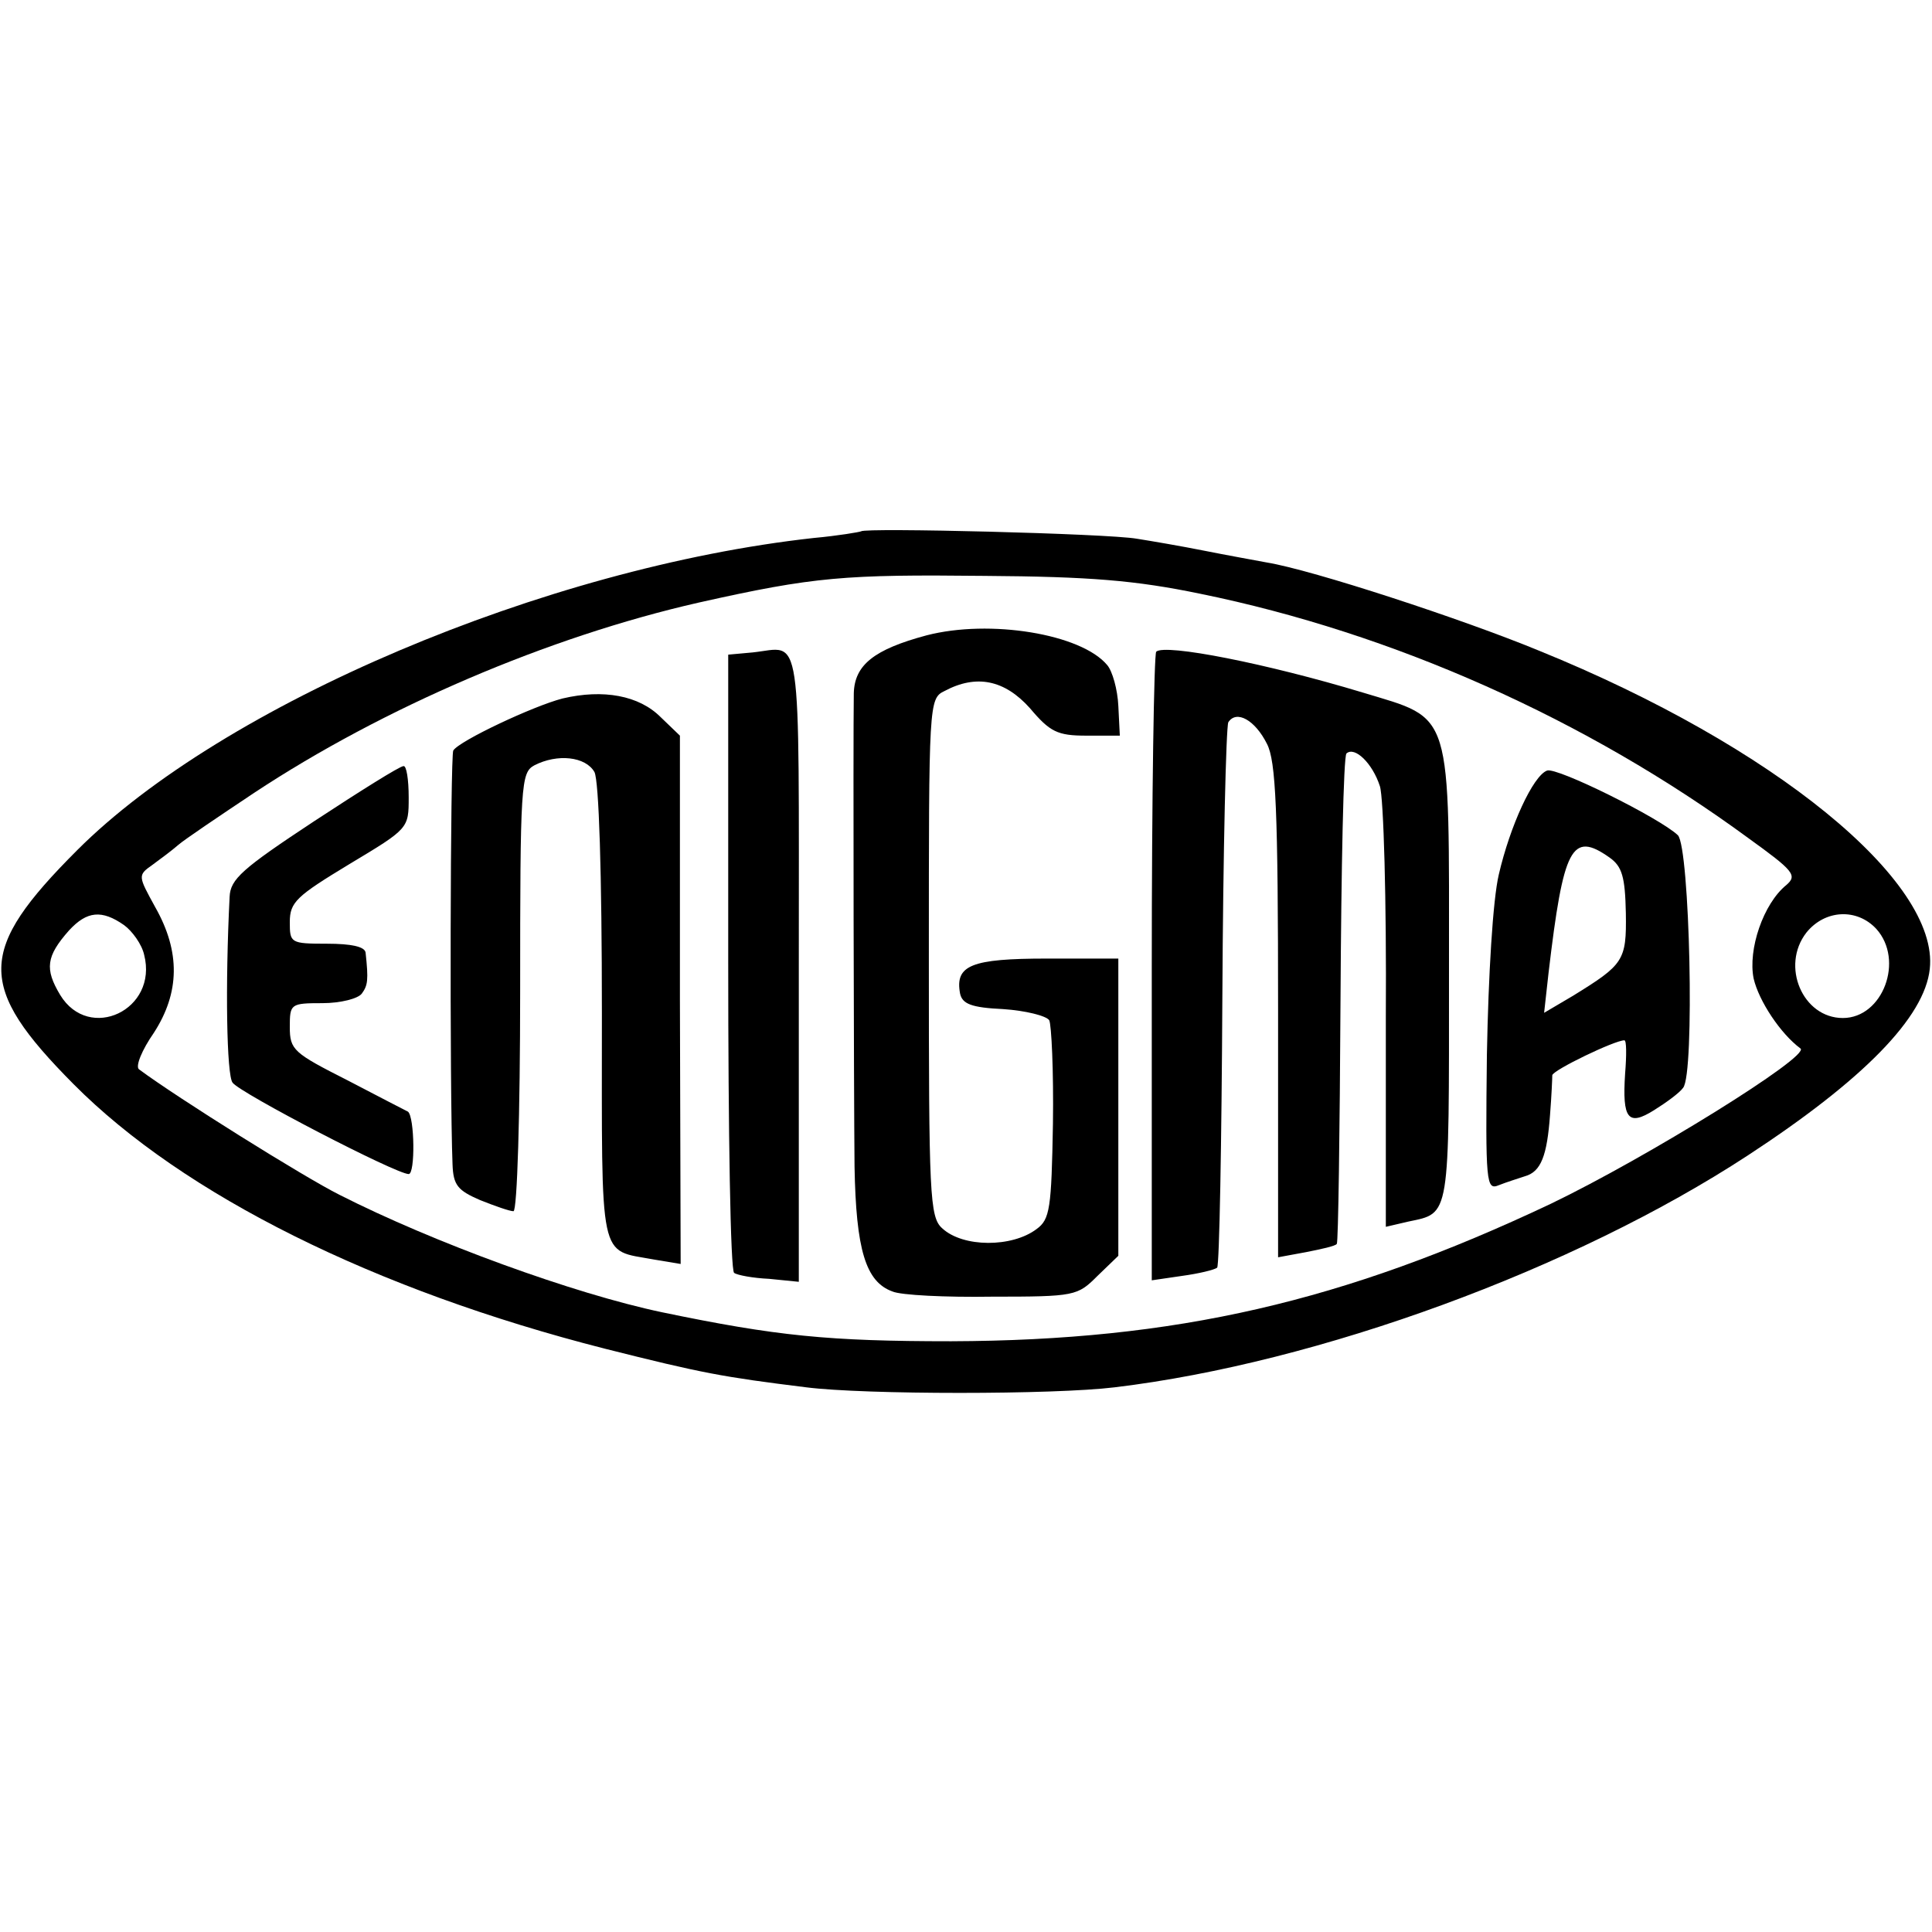
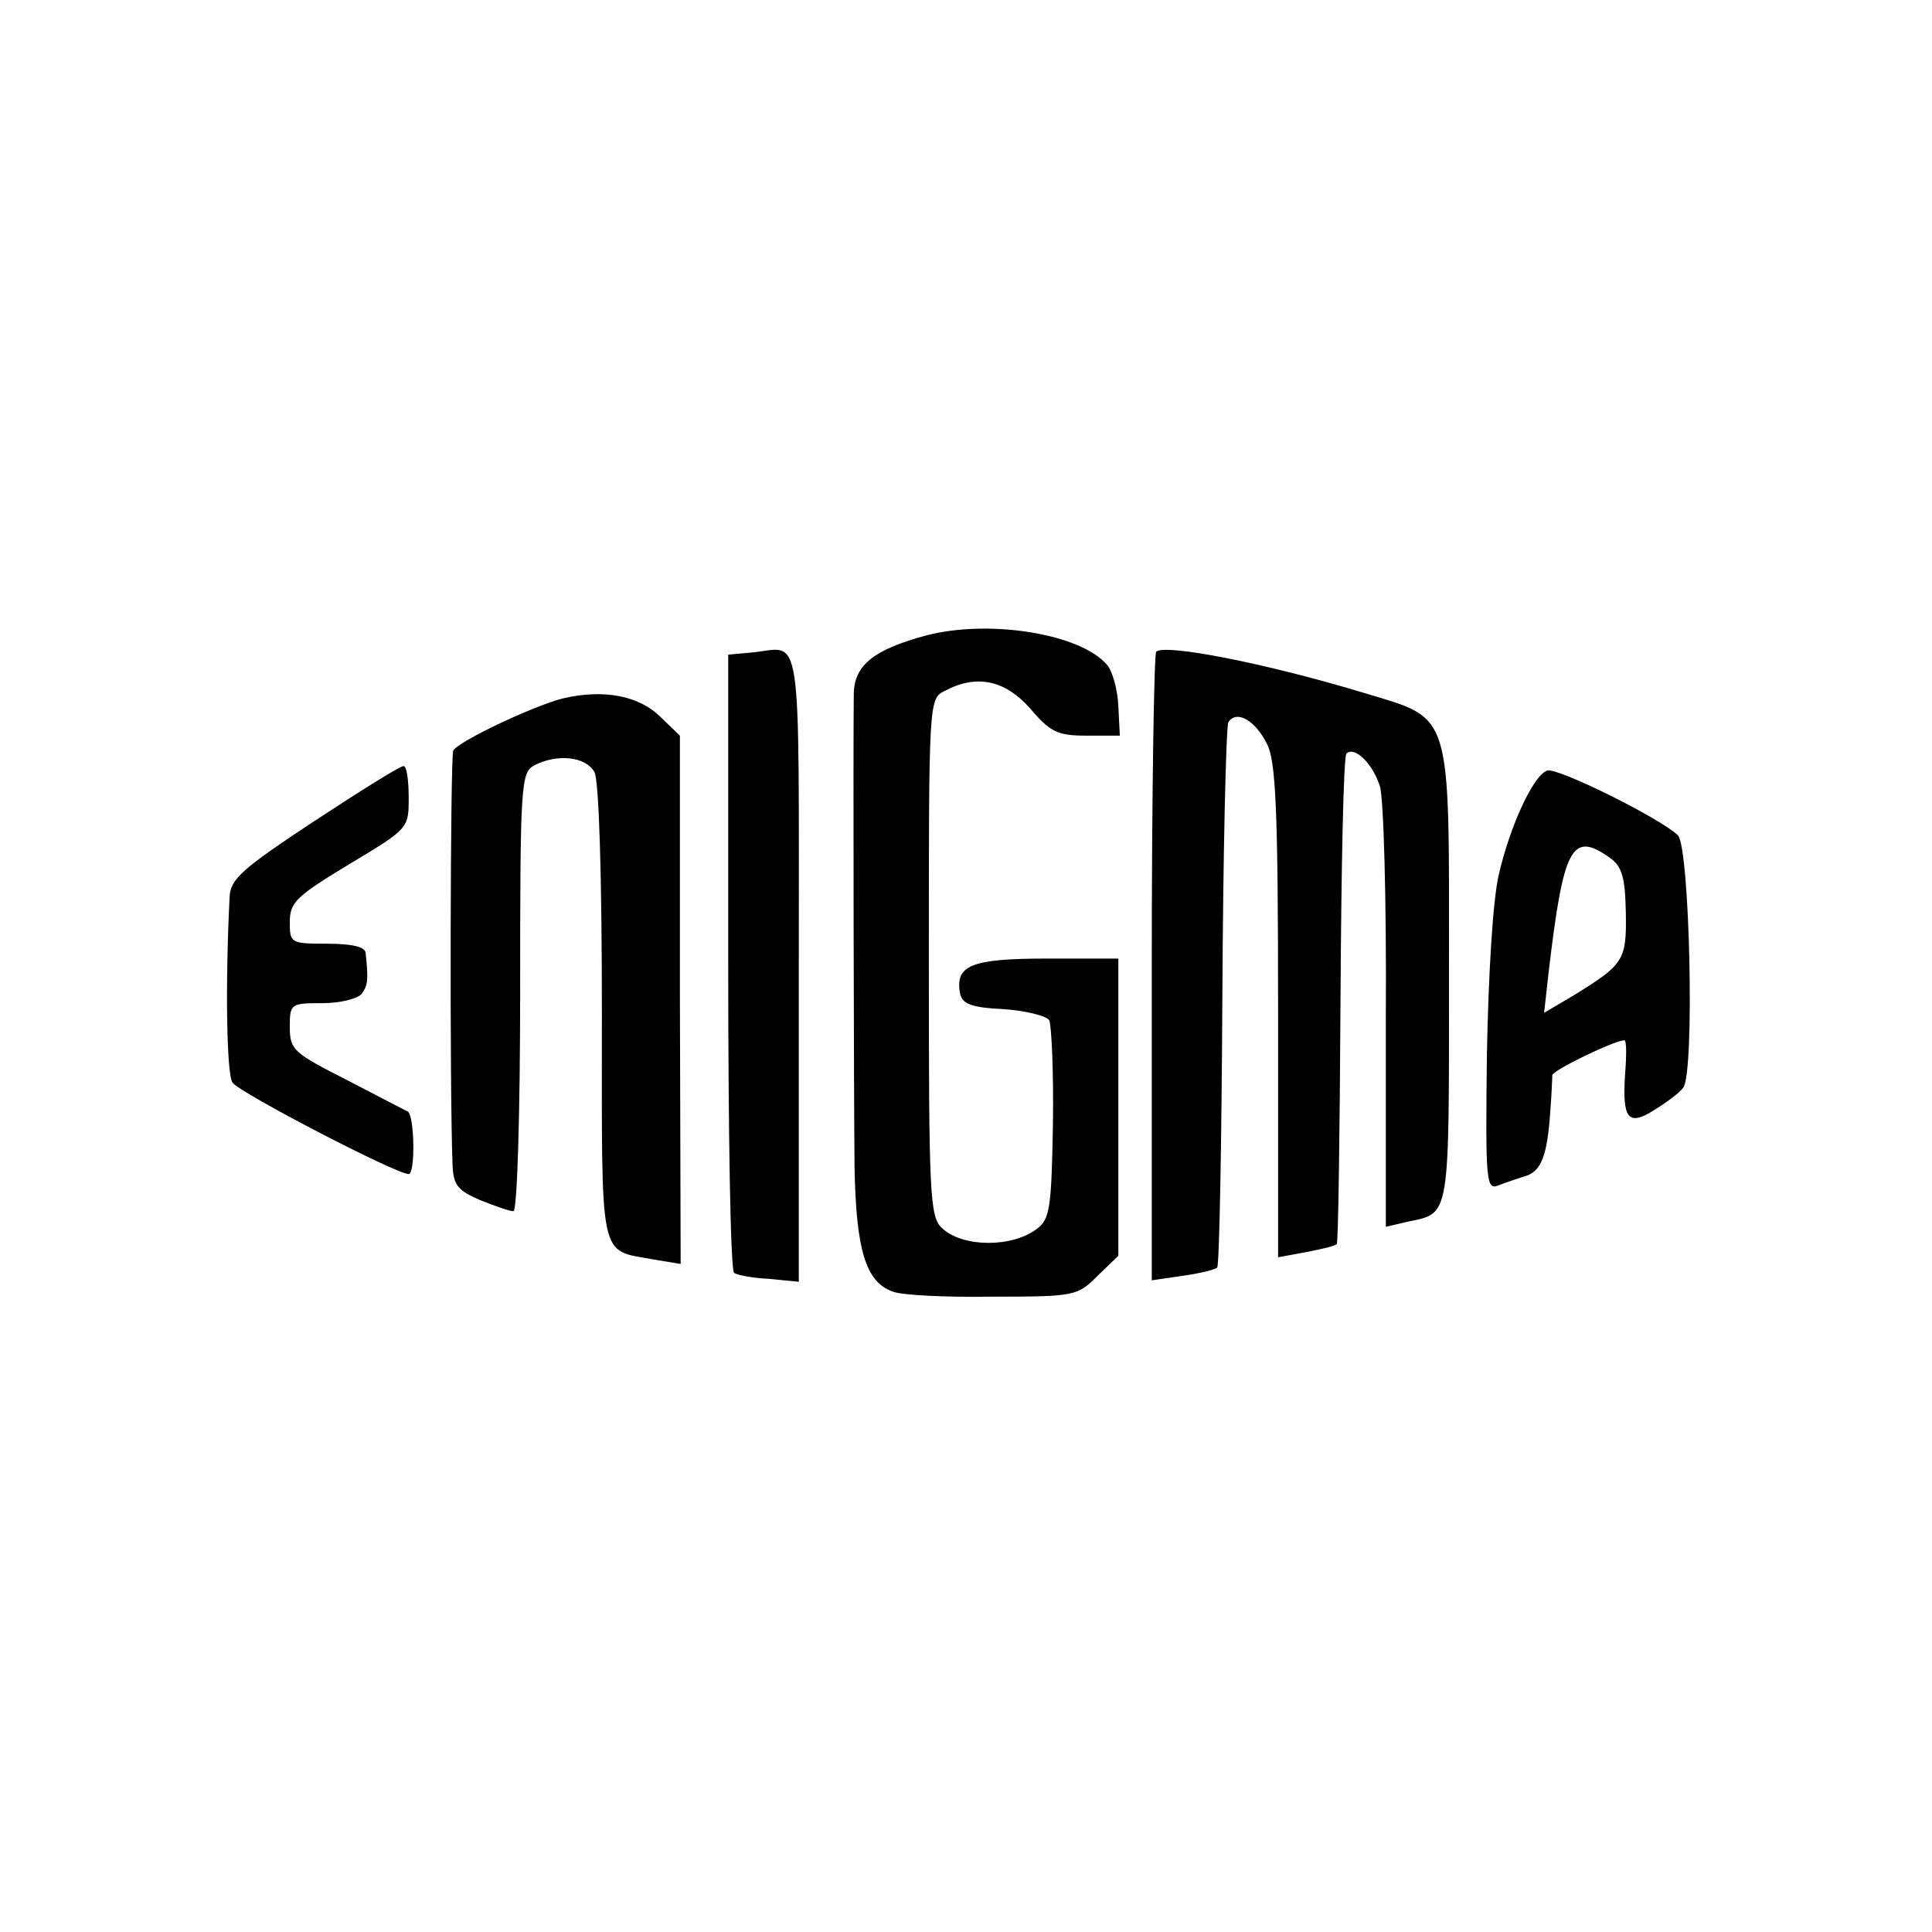
<svg xmlns="http://www.w3.org/2000/svg" version="1" width="346.667" height="346.667" viewBox="0 0 260 260">
-   <path d="M115.9 71.5c-.2.1-3.1.6-6.4.9-36.2 4-79.5 22.4-99.1 42-13.5 13.5-13.6 18.3-.5 31.5 14.8 14.9 40.5 27.7 71.5 35.6 13.1 3.3 15.8 3.8 27.1 5.2 7.9 1 33.3 1 41.5 0 27.5-3.3 61.8-15.9 85.2-31.2 15.6-10.2 23.8-18.6 24.5-25.1 1.3-11.8-21-30-52.5-42.8-10.4-4.3-30.6-10.9-36.7-11.9-1.6-.3-5.5-1-8.5-1.6-3-.6-7.1-1.3-9-1.6-4-.7-36.6-1.5-37.1-1zm45.6 8.4c26 5.3 52 16.9 73.8 32.9 6.1 4.4 6.6 5 5.1 6.3-3.1 2.5-5.2 8.7-4.4 12.6.7 3 3.6 7.4 6.3 9.4 1.4 1-20.7 14.7-33.6 20.9-27.9 13.2-50.5 18.4-80.7 18.5-16.5 0-23.5-.7-38.9-3.9-11.9-2.5-30.8-9.4-43.4-15.8-4.8-2.4-21.9-13.1-27-16.9-.5-.4.4-2.6 2-4.9 3.5-5.4 3.6-10.9.2-16.9-2.3-4.2-2.4-4.3-.4-5.7 1.1-.8 2.7-2 3.5-2.7.8-.7 5.4-3.8 10.2-7 17.4-11.5 39.6-21 59.8-25.6 15.6-3.5 19.7-3.8 38.5-3.6 14.2.1 20.3.6 29 2.4zM16.7 124.5c1.1.8 2.4 2.6 2.7 4 1.9 7.4-7.4 11.8-11.3 5.4-2.1-3.5-1.9-5.2 1.2-8.7 2.4-2.6 4.4-2.8 7.4-.7zm235.8.5c3.8 4.2.9 12-4.5 12s-8.4-7-4.9-11.5c2.5-3.1 6.8-3.3 9.4-.5z" />
  <path d="M124.7 85.5c-7.1 1.9-9.7 4-9.8 7.8-.1 6.6 0 53.6.1 63.7.2 11.2 1.5 15.5 5.1 16.8 1.1.5 7.2.8 13.4.7 11.2 0 11.5-.1 14.2-2.8l2.8-2.7v-40h-9.6c-10.2 0-12.4.9-11.7 4.7.3 1.4 1.5 1.9 5.8 2.1 3 .2 5.8.9 6.2 1.5.3.6.6 6.8.5 13.9-.2 11.4-.4 12.9-2.2 14.2-3.3 2.5-9.9 2.5-12.7-.1-1.7-1.5-1.8-4.5-1.8-36.4 0-34.2 0-34.9 2.1-35.9 4.3-2.3 8.1-1.5 11.5 2.3 2.7 3.2 3.7 3.7 7.6 3.7h4.5l-.2-4c-.1-2.2-.8-4.7-1.5-5.5-3.5-4.2-15.8-6.2-24.3-4zM101.3 87.8l-3.3.3v41.4c0 22.8.3 41.6.8 41.8.4.3 2.5.7 4.7.8l4 .4v-42.4c0-46.7.5-43-6.2-42.3zM155.6 87.7c-.3.3-.6 19.5-.6 42.6v42l4.1-.6c2.2-.3 4.3-.8 4.7-1.1.3-.4.6-16.7.7-36.4.1-19.7.5-36.3.8-37 1.1-1.7 3.6-.3 5.2 2.9 1.2 2.3 1.5 8.8 1.5 36v33.1l3.8-.7c2-.4 3.9-.8 4.1-1.1.2-.2.4-14.9.5-32.8.1-17.8.4-32.8.8-33.2 1.1-1 3.5 1.3 4.5 4.4.5 1.5.9 15.4.8 31v28.3l3-.7c5.7-1.2 5.5-.2 5.5-33.4 0-35.9.6-34.1-11.6-37.8-12.9-3.9-26.6-6.6-27.8-5.5zM75.7 94c-3.9 1-13.9 5.7-14.7 7-.4.7-.5 45.4-.1 55.7.1 2.8.7 3.5 3.7 4.8 2 .8 4 1.5 4.5 1.5s.9-13.2.9-29.5c0-28.1.1-29.5 1.9-30.5 3.1-1.6 6.9-1.2 8.1.9.6 1.2 1 13.4 1 32.5 0 34-.5 31.7 7 33.1l3.6.6-.1-35.5V99l-2.6-2.5c-2.9-2.9-7.7-3.8-13.2-2.5zM42.3 110.5c-9.7 6.4-11.3 7.8-11.4 10.2-.6 11.9-.4 24 .4 25 1 1.4 22 12.3 23.7 12.3.9 0 .8-7.7-.1-8.4-.2-.1-3.9-2-8.1-4.2-7.3-3.7-7.8-4.1-7.8-7.2 0-3.1.1-3.2 4.4-3.2 2.4 0 4.8-.6 5.3-1.3.8-1.1.9-1.8.5-5.5-.1-.8-1.9-1.2-5.2-1.2-4.9 0-5-.1-5-2.9 0-2.7.9-3.5 8-7.8 8-4.8 8-4.8 8-9 0-2.4-.3-4.3-.7-4.2-.5 0-5.9 3.4-12 7.4zM208.2 103.7c-1.9.7-5 7.5-6.5 14-.8 3.4-1.4 13.5-1.6 24.2-.2 17.4-.1 18.3 1.6 17.6 1-.4 2.6-.9 3.5-1.2 2.2-.6 3-2.8 3.4-8.3.2-2.5.3-4.9.3-5.3.1-.7 8.4-4.7 9.7-4.7.3 0 .3 2 .1 4.5-.4 6.1.4 7.1 3.9 4.9 1.6-1 3.4-2.3 3.9-3 1.6-1.8.9-32.4-.7-34-2.4-2.3-16.3-9.2-17.6-8.7zm8.4 11.7c1.7 1.2 2.1 2.6 2.2 7.5.1 6.4-.3 6.9-7.1 11.1l-3.9 2.3.6-5.4c2-16.9 3.1-19.1 8.2-15.5z" />
</svg>